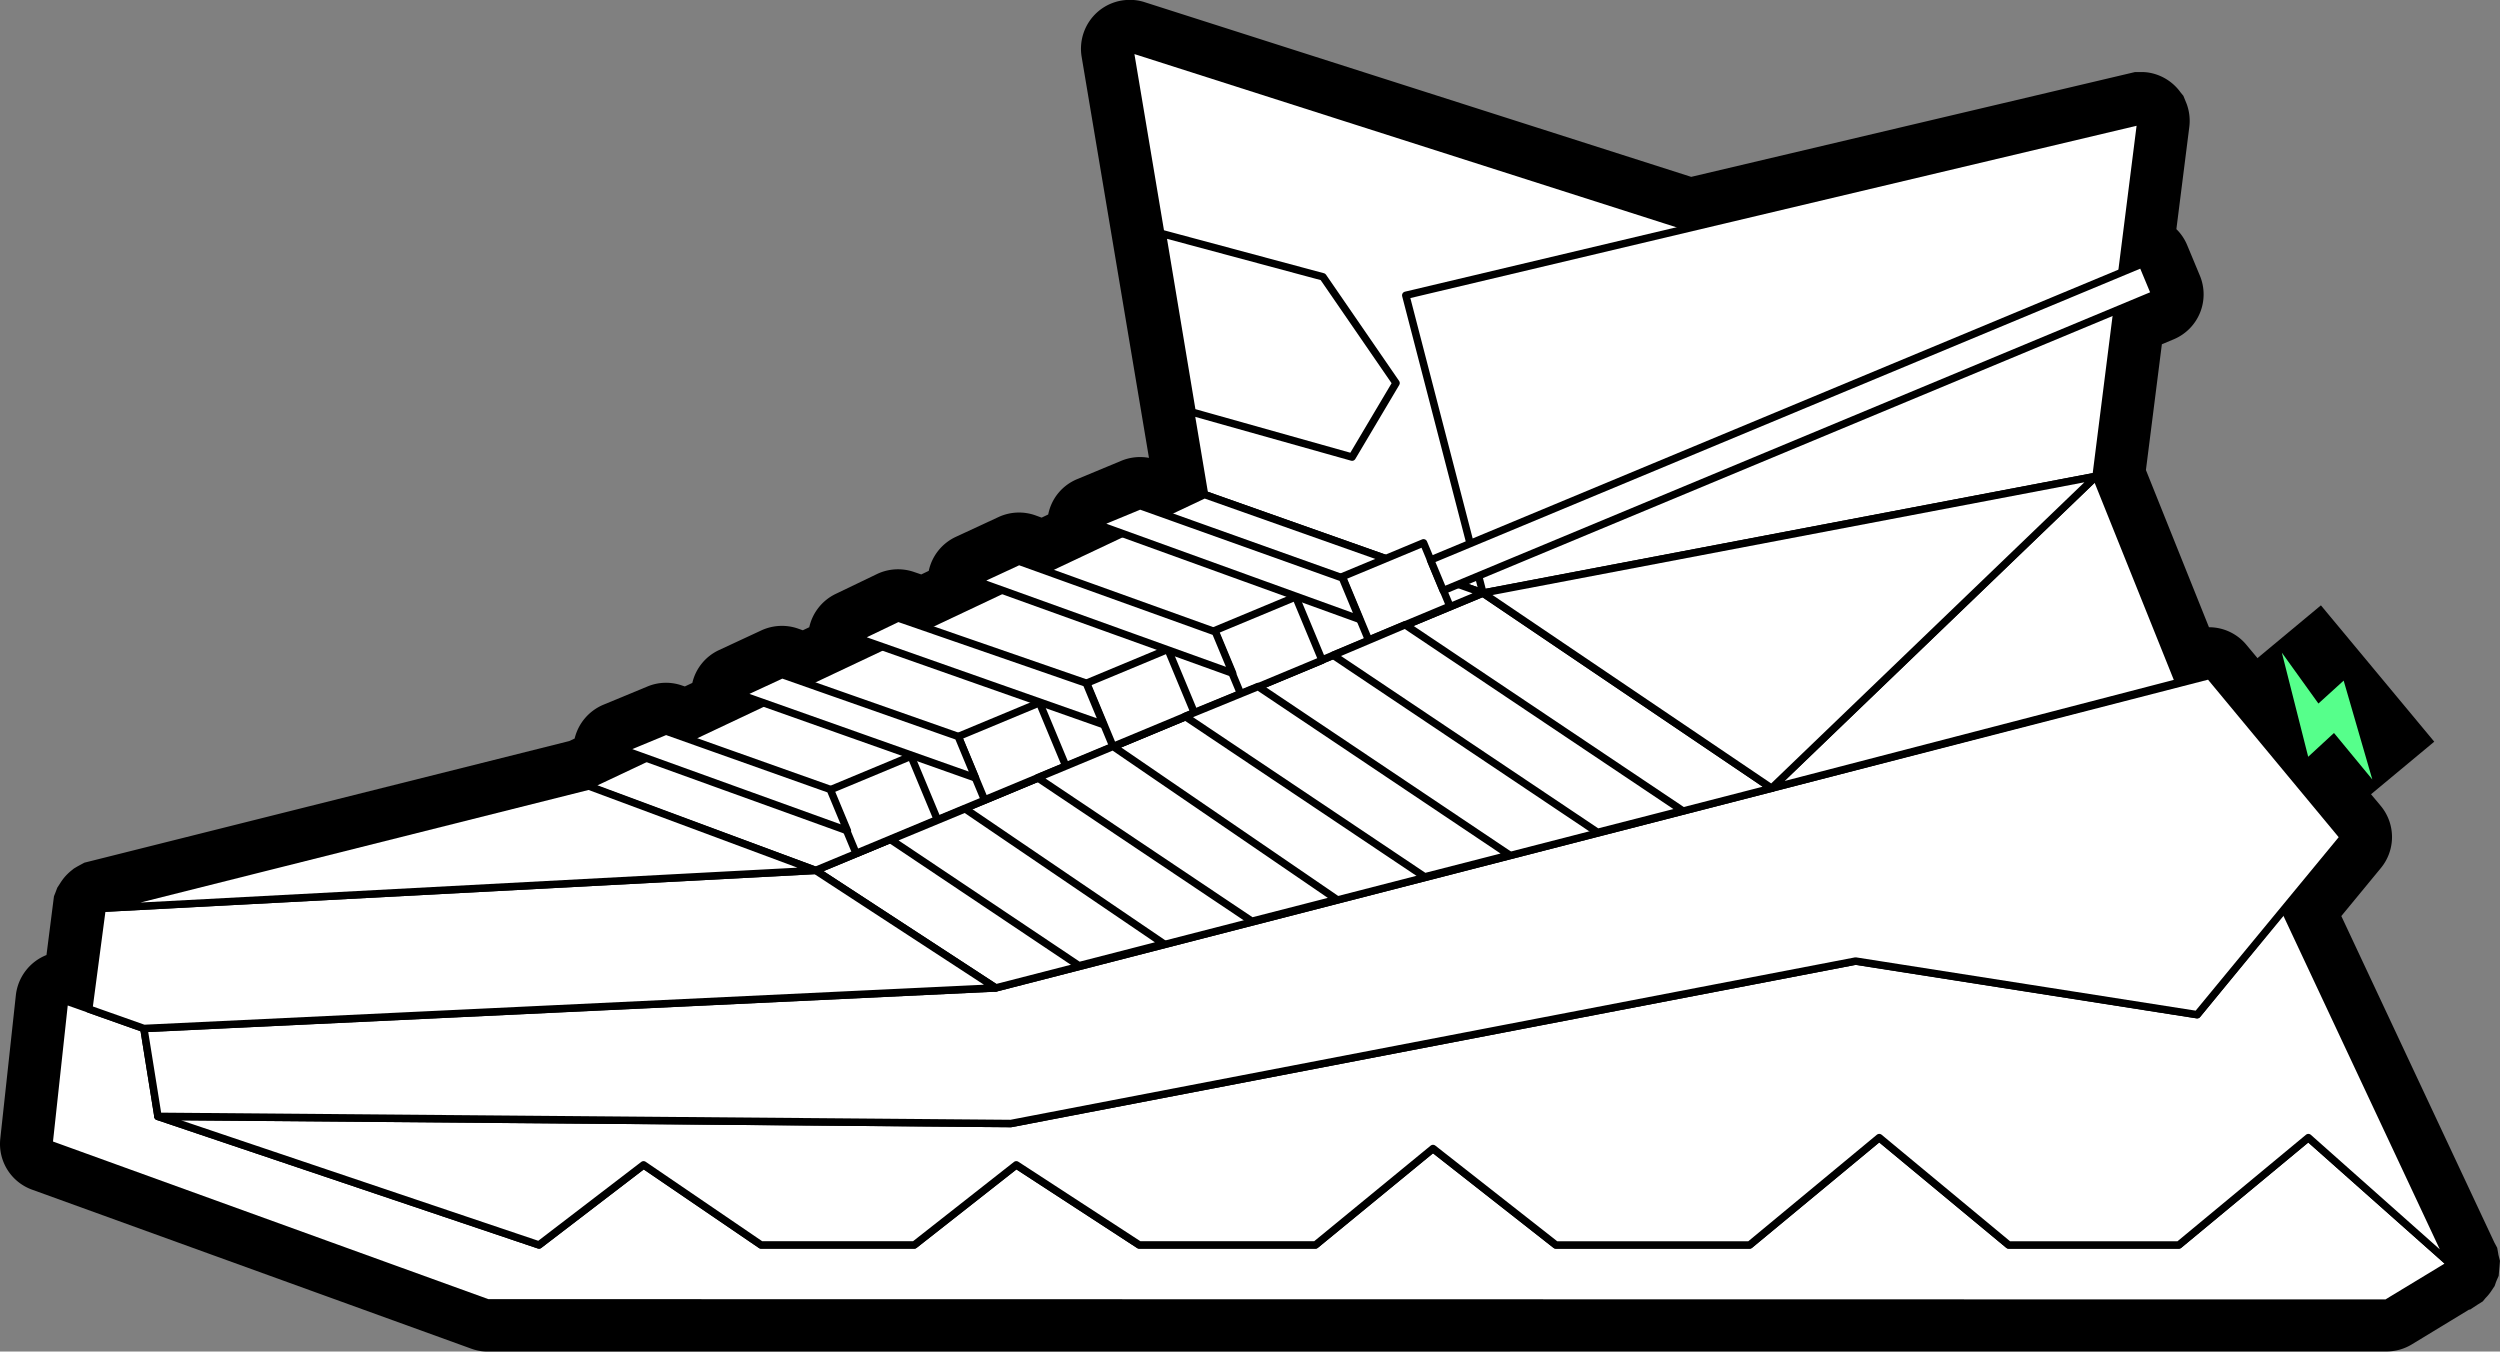
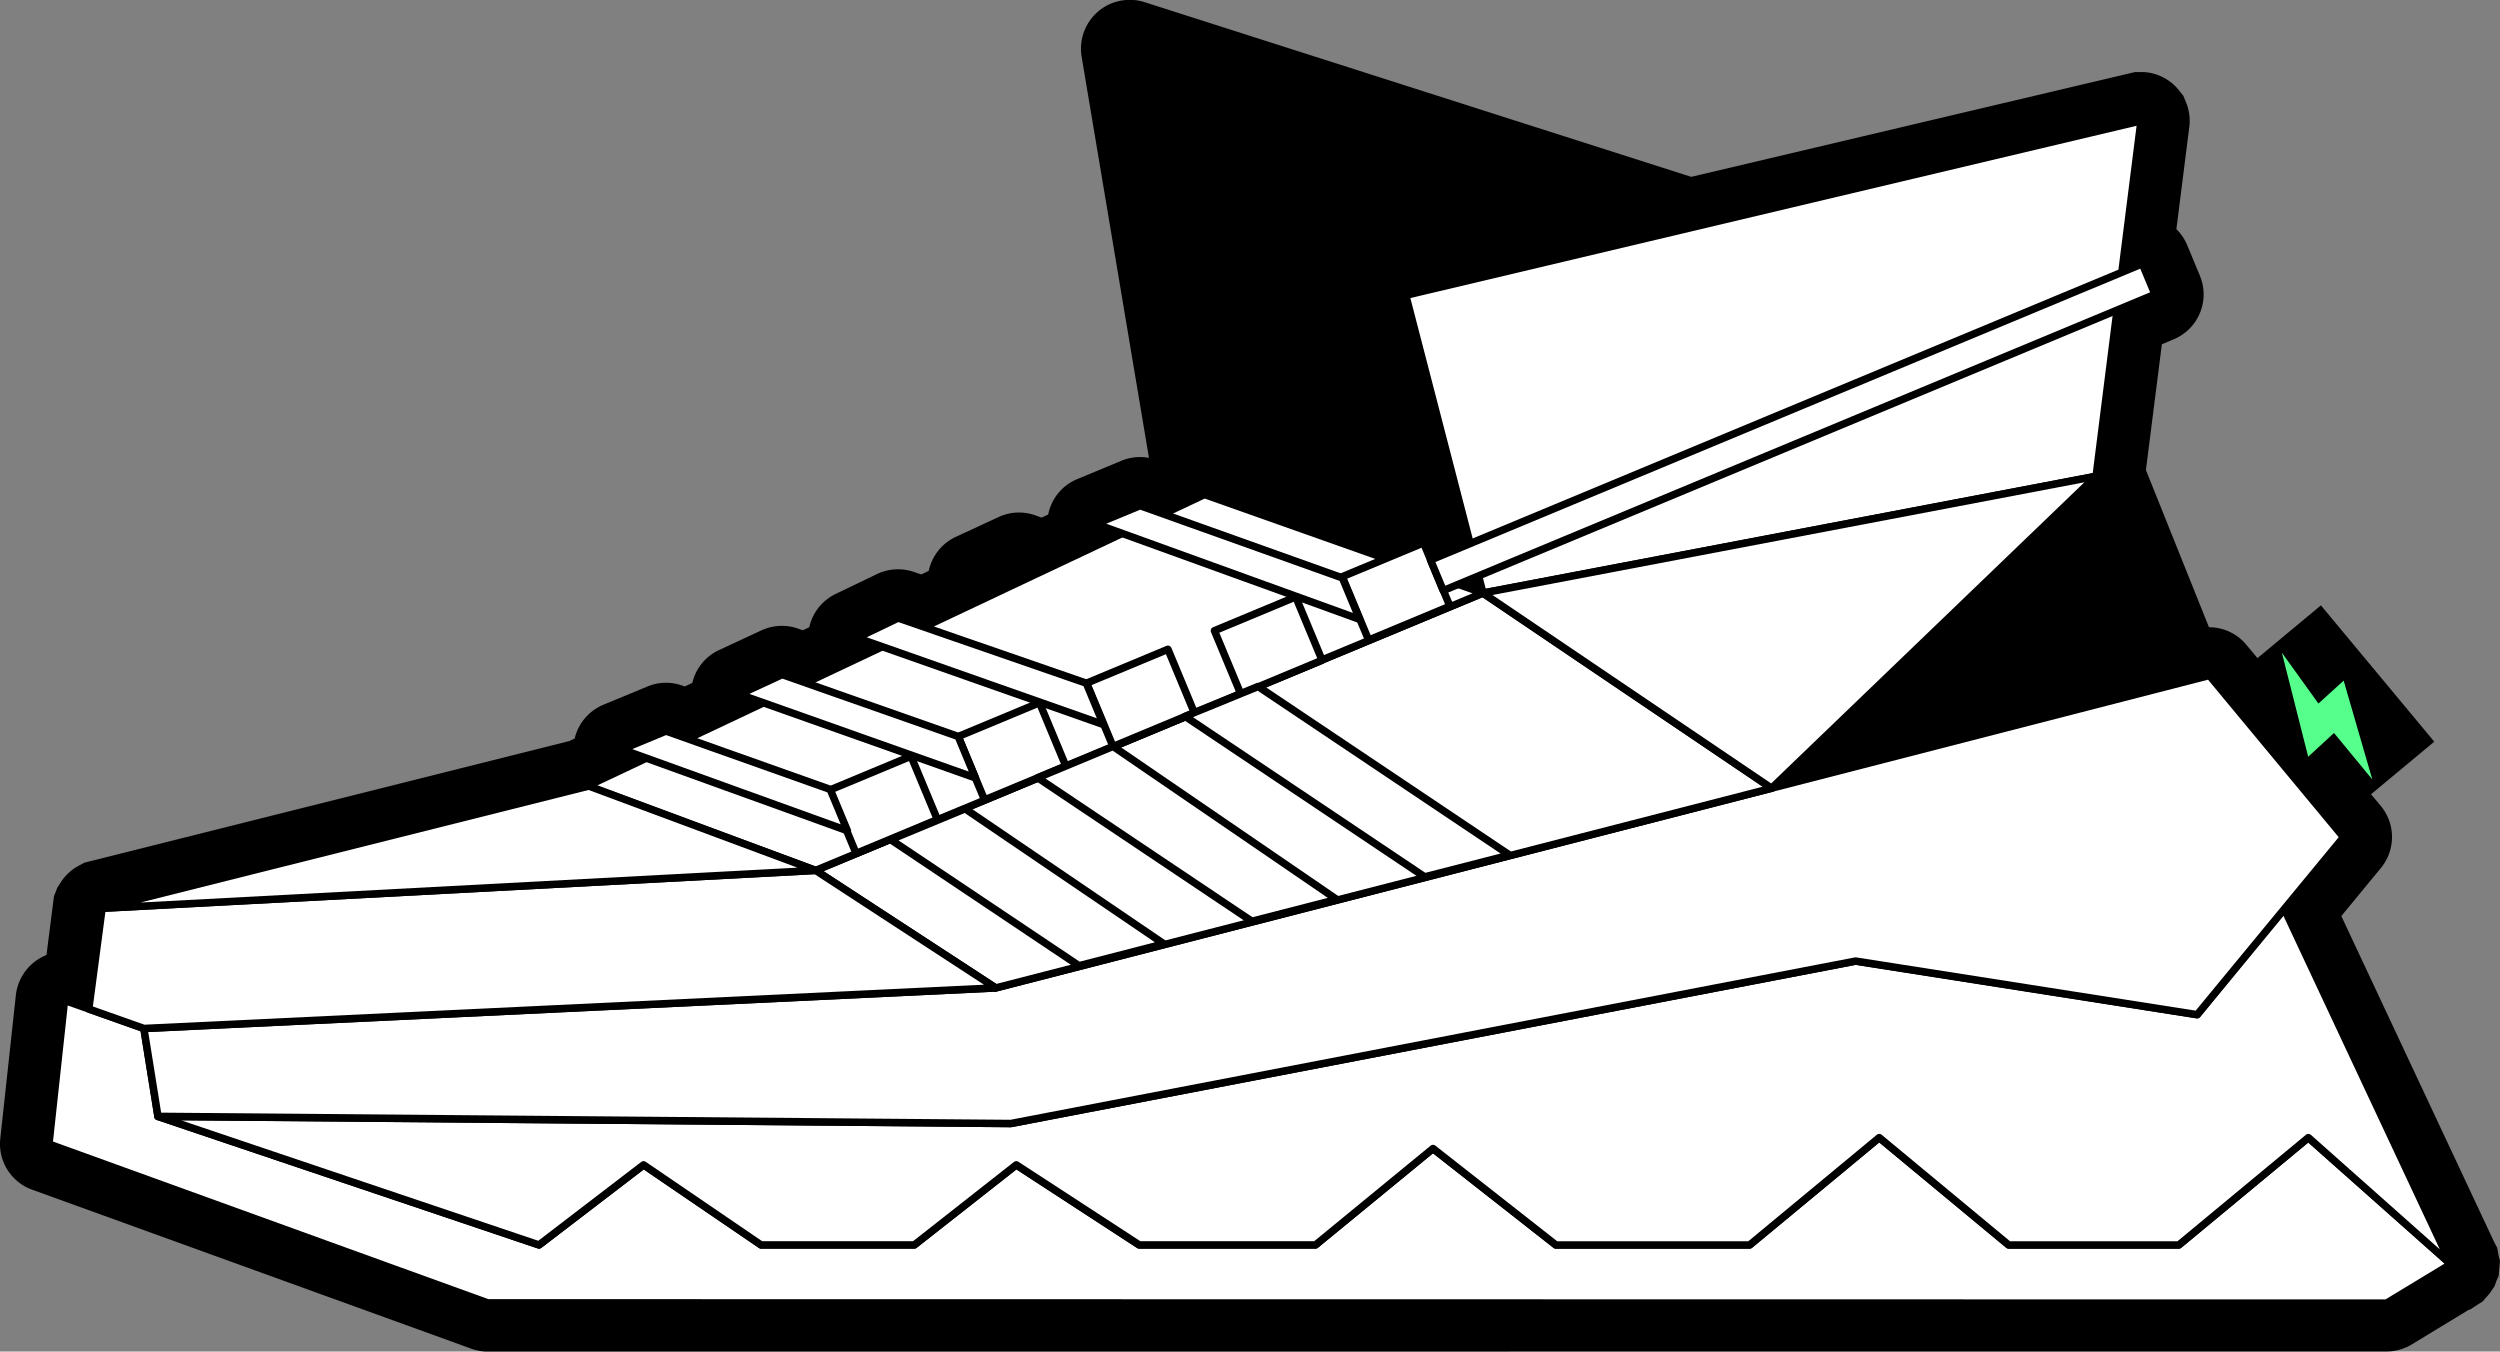
<svg xmlns="http://www.w3.org/2000/svg" width="174.488" height="94.332" viewBox="0 0 174.488 94.332">
  <rect x="0" y="0" width="174.488" height="94.332" fill="#808080" stroke="none" />
  <g data-name="图层 2">
    <g data-name="图层 1-2">
      <path data-name="路径 349" d="M34.035 94.332a3.308 3.308 0 0 1-1.165-.209L2.262 83.041A3.391 3.391 0 0 1 .02 79.477l1.087-10.021a3.422 3.422 0 0 1 2.137-2.8l.522-4.1.1-.251.13-.345.2-.308a3.73 3.73 0 0 1 .3-.418 3.6 3.6 0 0 1 .475-.465l.183-.147.235-.141.22-.12.282-.151.4-.1 33.435-8.386.381-.177a3.424 3.424 0 0 1 2.012-2.362l3.067-1.27a3.361 3.361 0 0 1 2.435-.063l.178.058.522-.246a3.365 3.365 0 0 1 1.855-2.288l2.968-1.38a3.421 3.421 0 0 1 2.55-.125l.339.12.45-.214a3.4 3.4 0 0 1 1.844-2.325l2.869-1.38a3.417 3.417 0 0 1 2.612-.146l.491.167.523-.25a3.405 3.405 0 0 1 1.9-2.378l2.973-1.379a3.411 3.411 0 0 1 2.576-.115l.429.157.46-.22a3.37 3.37 0 0 1 2.032-2.471l3.078-1.28a3.426 3.426 0 0 1 1.922-.2l-4.7-28A3.425 3.425 0 0 1 76.62.822a3.388 3.388 0 0 1 2.232-.83 3.231 3.231 0 0 1 1.045.162l38.142 12.19 30.974-7.315h.522a3.119 3.119 0 0 1 .732.1 3.426 3.426 0 0 1 1.928 1.322l.193.235.23.564a3.431 3.431 0 0 1 .183 1.625l-.9 7.117a3.382 3.382 0 0 1 .758 1.128l.883 2.122a3.4 3.4 0 0 1-1.829 4.441l-.825.345-1.113 8.778 4.4 10.972a3.385 3.385 0 0 1 2.613 1.228l9.384 11.25a3.4 3.4 0 0 1 0 4.331l-2.759 3.349 10.685 22.792.194.36.068.376a1.509 1.509 0 0 0 .041.209l.084.33-.089 1.045-.141.318-.052.131-.089.261-.214.319a3.127 3.127 0 0 1-.423.522l-.189.23-.4.251-.491.324h-.068l-4 2.43a3.386 3.386 0 0 1-1.761.491z" />
      <path data-name="路径 350" d="M171.285 88.362a.242.242 0 0 0 .031-.089v-.031a.2.2 0 0 0 0-.084.039.039 0 0 0 0-.026l-11.573-24.647 4.028-4.885a.265.265 0 0 0 0-.334l-9.368-11.281a.256.256 0 0 0-.266-.089l-1.881.486-5.7-14.175 1.442-11.386 2.5-1.045a.23.23 0 0 0 .141-.141.261.261 0 0 0 0-.2l-.888-2.148a.256.256 0 0 0-.332-.144h-.008l-1.008.418 1.28-10.11a.268.268 0 0 0 0-.126.227.227 0 0 0-.167-.146h-.125l-31.471 7.42L78.917 3.135a.269.269 0 0 0-.25.052.264.264 0 0 0-.089.24l5.188 30.927-2.612 1.228-1.521-.523a.252.252 0 0 0-.183 0l-3.077 1.275a.26.26 0 0 0 .01.486l1.239.444-4.781 2.263-1.651-.6a.264.264 0 0 0-.2 0l-2.968 1.38a.249.249 0 0 0-.151.245.255.255 0 0 0 .172.235l1.186.429-4.775 2.257-1.709-.6a.261.261 0 0 0-.2 0l-2.864 1.38a.245.245 0 0 0-.146.245.266.266 0 0 0 .172.235l1.166.408-4.7 2.21-1.567-.549a.282.282 0 0 0-.194 0l-2.973 1.38a.261.261 0 0 0-.151.251.265.265 0 0 0 .172.235l1.076.376-4.634 2.195-1.395-.523a.264.264 0 0 0-.188 0l-3.078 1.275a.262.262 0 0 0-.147.339.265.265 0 0 0 .147.147l1.1.4-3.548 1.672-.031.032-33.7 8.548h-.078a.212.212 0 0 0-.037.036l-.026.032v.047a.14.14 0 0 0 0 .041l-.946 6.772-1.384-.491a.261.261 0 0 0-.335.155.237.237 0 0 0-.015.064L3.154 79.807a.267.267 0 0 0 .172.277l30.619 11.087h132.622a.25.25 0 0 0 .136-.036l4.493-2.728a.277.277 0 0 0 .063-.073l.026.028z" />
      <path data-name="路径 351" d="m749.5 1090.686 1.087-10.027 5.539 1.965.982 6.134 26.6 8.971 7.3-5.591 8.2 5.591h10.682l7.116-5.591 8.585 5.591h12.3l8.2-6.73 8.579 6.73h13.53l9.044-7.493 9.034 7.493h11.876l9.039-7.493 9.948 8.835-4.494 2.722-132.527-.021z" style="fill:#fff;stroke:#000;stroke-linecap:round;stroke-linejoin:round;stroke-width:.522px" transform="translate(-746.083 -1010.838)" />
      <path data-name="路径 352" d="m816.635 1089.255 58.959-11.338 23.842 3.741 6.061-7.425 11.647 24.84-9.948-8.835-9.039 7.493h-11.878l-9.034-7.493-9.044 7.493h-13.523L846.1 1091l-8.2 6.73h-12.3l-8.585-5.591-7.116 5.591H799.2l-8.2-5.591-7.3 5.591-26.6-8.971z" style="fill:#fff;stroke:#000;stroke-linecap:round;stroke-linejoin:round;stroke-width:.522px" transform="translate(-746.083 -1010.838)" />
-       <path data-name="路径 353" d="m830.152 1045.354-5.22-31.12 39.041 12.477 31.538-7.435-3.135 24.8-42.793 8.151z" style="fill:#fff;stroke:#000;stroke-linecap:round;stroke-linejoin:round;stroke-width:.522px" transform="translate(-746.083 -1010.838)" />
      <path data-name="路径 354" d="m756.125 1082.624 59.45-2.832 84.713-21.809 9.363 11.286-10.215 12.388-23.842-3.741-58.959 11.338-59.528-.5z" style="fill:#fff;stroke:#000;stroke-linecap:round;stroke-linejoin:round;stroke-width:.522px" transform="translate(-746.083 -1010.838)" />
      <path data-name="路径 355" d="m815.575 1079.792-12.566-8.2 46.576-19.359 20.148 13.622z" style="fill:#fff;stroke:#000;stroke-linecap:round;stroke-linejoin:round;stroke-width:.522px" transform="translate(-746.083 -1010.838)" />
      <path data-name="路径 356" d="m787.072 1065.7 43.08-20.346 19.432 6.876-46.576 19.359z" style="fill:#fff;stroke:#000;stroke-linecap:round;stroke-linejoin:round;stroke-width:.522px" transform="translate(-746.083 -1010.838)" />
      <path data-name="矩形 103" transform="rotate(-22.6 166.933 -117.34)" style="fill:#fff;stroke:#000;stroke-linecap:round;stroke-linejoin:round;stroke-width:.522px" d="M0 0h6.145v4.791H0z" />
      <path data-name="矩形 104" transform="rotate(-22.6 162.072 -141.642)" style="fill:#fff;stroke:#000;stroke-linecap:round;stroke-linejoin:round;stroke-width:.522px" d="M0 0h6.145v4.791H0z" />
      <path data-name="矩形 105" transform="rotate(-22.6 157.227 -165.94)" style="fill:#fff;stroke:#000;stroke-linecap:round;stroke-linejoin:round;stroke-width:.522px" d="M0 0h6.145v4.791H0z" />
      <path data-name="矩形 106" transform="rotate(-22.6 152.53 -190.086)" style="fill:#fff;stroke:#000;stroke-linecap:round;stroke-linejoin:round;stroke-width:.522px" d="M0 0h6.145v4.791H0z" />
      <path data-name="矩形 107" transform="rotate(-22.6 147.557 -214.294)" style="fill:#fff;stroke:#000;stroke-linecap:round;stroke-linejoin:round;stroke-width:.522px" d="M0 0h6.145v4.791H0z" />
      <path data-name="路径 357" d="m812.962 1062.241 1.2 2.89-16.462-5.831 2.973-1.379z" style="fill:#fff;stroke:#000;stroke-linecap:round;stroke-linejoin:round;stroke-width:.522px" transform="translate(-746.083 -1010.838)" />
      <path data-name="路径 358" d="m821.9 1058.521 1.2 2.889-17.2-6.056 2.869-1.379z" style="fill:#fff;stroke:#000;stroke-linecap:round;stroke-linejoin:round;stroke-width:.522px" transform="translate(-746.083 -1010.838)" />
-       <path data-name="路径 359" d="m830.915 1054.942 1.2 2.884-17.88-6.437 2.968-1.379z" style="fill:#fff;stroke:#000;stroke-linecap:round;stroke-linejoin:round;stroke-width:.522px" transform="translate(-746.083 -1010.838)" />
      <path data-name="路径 360" d="m839.777 1051.175 1.2 2.889-18.4-6.657 3.078-1.275z" style="fill:#fff;stroke:#000;stroke-linecap:round;stroke-linejoin:round;stroke-width:.522px" transform="translate(-746.083 -1010.838)" />
      <path data-name="路径 361" d="M895.512 1019.276 844.2 1031.45l5.387 20.78 42.793-8.151z" style="fill:#fff;stroke:#000;stroke-linecap:round;stroke-linejoin:round;stroke-width:.522px" transform="translate(-746.083 -1010.838)" />
      <path data-name="路径 362" d="m804.027 1065.935 1.2 2.884-15.732-5.68 3.072-1.275z" style="fill:#fff;stroke:#000;stroke-linecap:round;stroke-linejoin:round;stroke-width:.522px" transform="translate(-746.083 -1010.838)" />
      <path data-name="矩形 108" transform="rotate(-22.6 147.73 -230.294)" style="fill:#fff;stroke:#000;stroke-linecap:round;stroke-linejoin:round;stroke-width:.522px" d="M0 0h53.807v2.309H0z" />
      <path data-name="路径 363" d="m827.315 1076.714-5.925 1.526-13.141-8.8 5.194-2.153z" style="fill:#fff;stroke:#000;stroke-linecap:round;stroke-linejoin:round;stroke-width:.522px" transform="translate(-746.083 -1010.838)" />
      <path data-name="路径 364" d="m839.38 1073.616-5.925 1.521-14.949-10.016 5.262-2.189z" style="fill:#fff;stroke:#000;stroke-linecap:round;stroke-linejoin:round;stroke-width:.522px" transform="translate(-746.083 -1010.838)" />
      <path data-name="路径 365" d="m851.444 1070.518-5.925 1.52-16.72-11.2 5.094-2.085z" style="fill:#fff;stroke:#000;stroke-linecap:round;stroke-linejoin:round;stroke-width:.522px" transform="translate(-746.083 -1010.838)" />
-       <path data-name="路径 366" d="m863.509 1067.414-5.925 1.52-18.45-12.362 5.021-2.127z" style="fill:#fff;stroke:#000;stroke-linecap:round;stroke-linejoin:round;stroke-width:.522px" transform="translate(-746.083 -1010.838)" />
      <path data-name="路径 367" d="m752.279 1081.26.93-7.028 49.8-2.644 12.566 8.2-59.45 2.832z" style="fill:#fff;stroke:#000;stroke-linecap:round;stroke-linejoin:round;stroke-width:.522px" transform="translate(-746.083 -1010.838)" />
      <path data-name="路径 368" d="m753.209 1074.233 33.968-8.532 15.832 5.889z" style="fill:#fff;stroke:#000;stroke-linecap:round;stroke-linejoin:round;stroke-width:.522px" transform="translate(-746.083 -1010.838)" />
-       <path data-name="路径 369" d="m892.377 1044.079-22.645 21.773 28.424-7.383z" style="fill:#fff;stroke:#000;stroke-linecap:round;stroke-linejoin:round;stroke-width:.522px" transform="translate(-746.083 -1010.838)" />
      <path data-name="路径 370" d="m849.584 1052.23 42.793-8.151-22.645 21.773z" style="fill:#fff;stroke:#000;stroke-linecap:round;stroke-linejoin:round;stroke-width:.522px" transform="translate(-746.083 -1010.838)" />
-       <path data-name="路径 371" d="m827.211 1027.15 11.208 3.01 5.1 7.414-3.067 5.167-11.166-3.14z" style="fill:#fff;stroke:#000;stroke-linecap:round;stroke-linejoin:round;stroke-width:.522px" transform="translate(-746.083 -1010.838)" />
      <path data-name="矩形 109" d="m154.905 48.141 7.084-5.89 7.91 9.515-7.084 5.89z" />
      <path data-name="路径 372" d="m905.345 1056.389 1.839 7.268 1.8-1.661 2.675 3.245-2-6.9-1.761 1.6z" style="fill:#56ff8b;fill-rule:evenodd" transform="translate(-746.083 -1010.838)" />
    </g>
  </g>
</svg>